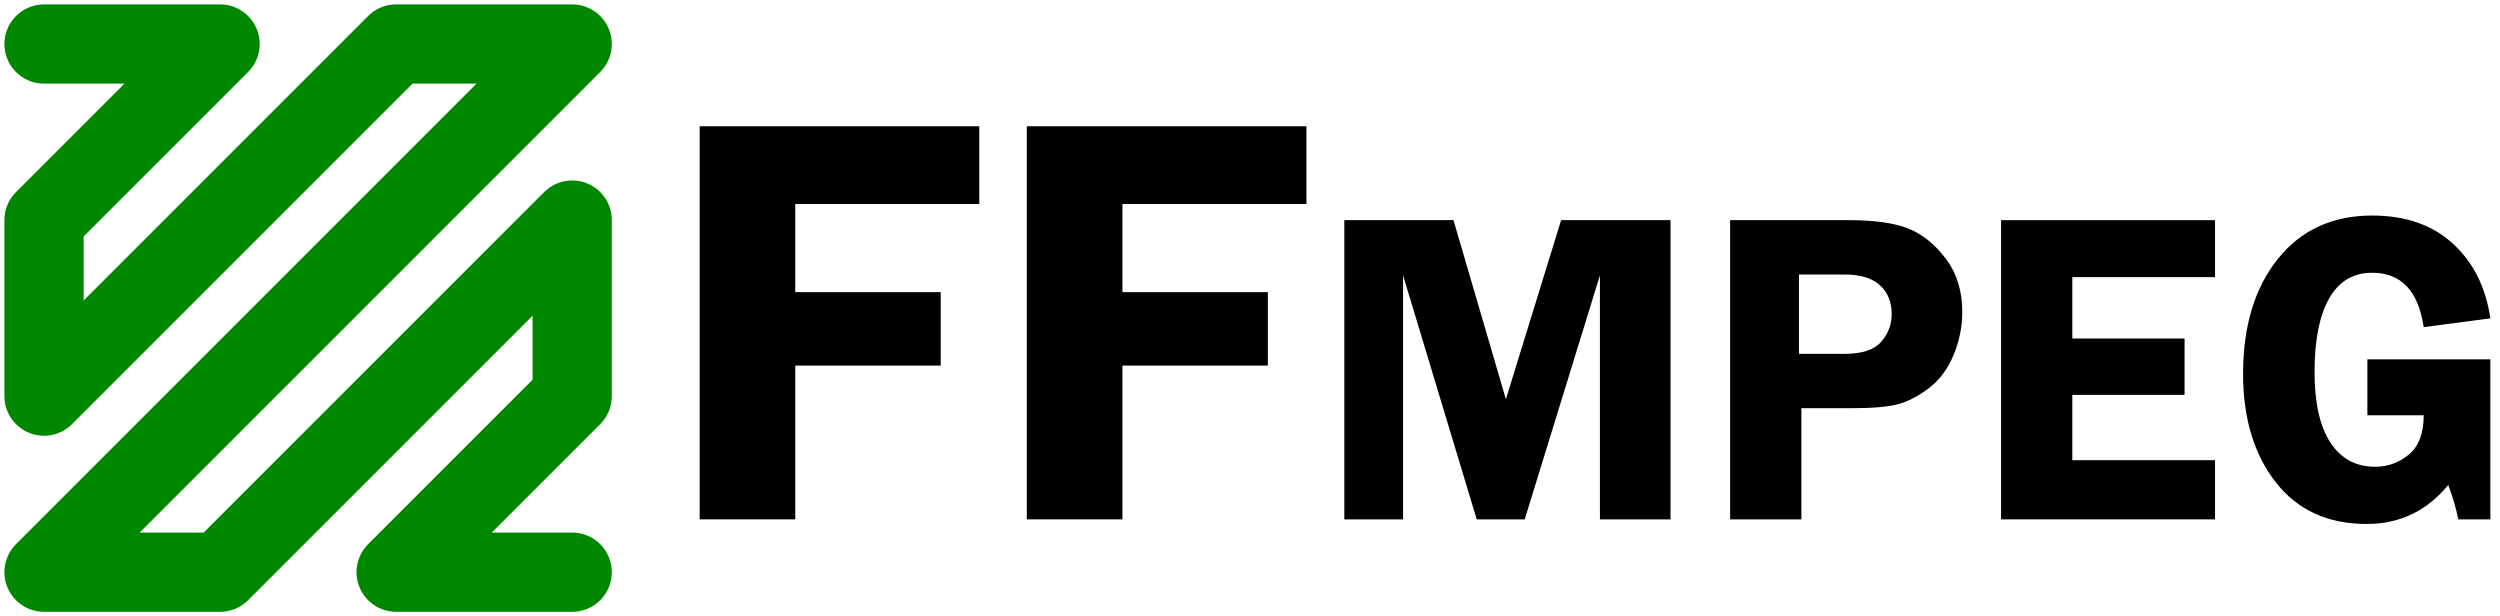
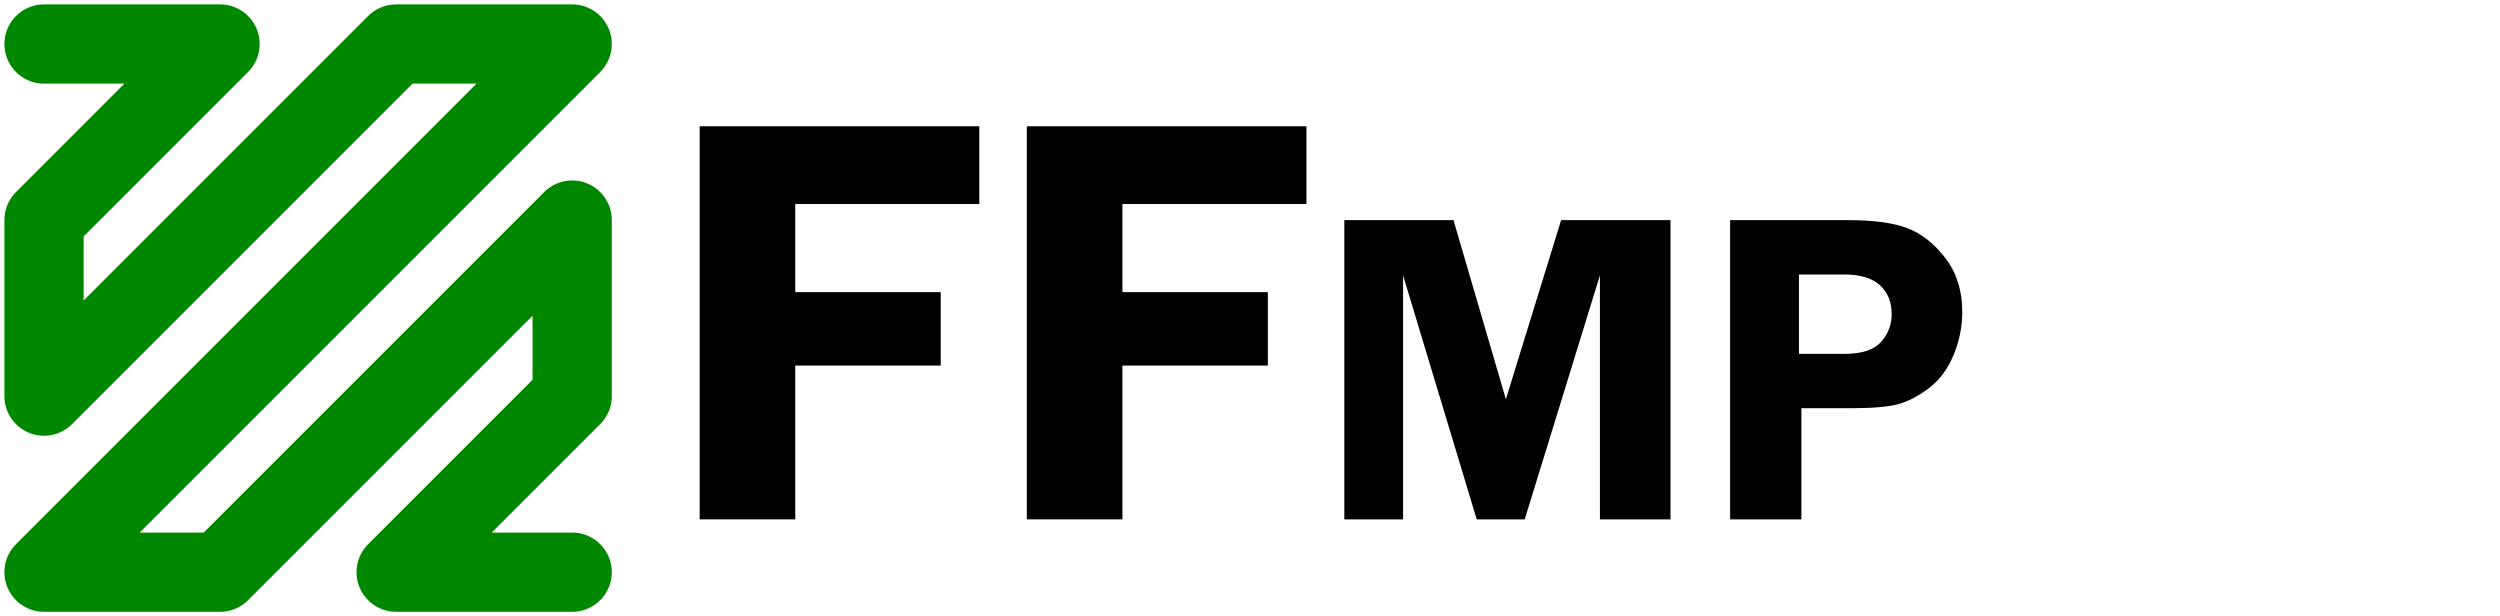
<svg xmlns="http://www.w3.org/2000/svg" version="1.1" x="0" y="0" width="568" height="140" viewBox="0 0 284 70">
  <g transform="translate(5,5)">
    <path fill="none" stroke="#008700" stroke-width="9" stroke-linecap="round" stroke-linejoin="round" d="M 0,0 20,0 0,20 0,40 40,0 60,0 0,60 20,60 60,20 60,40 40,60 60,60" />
    <g>
      <path d="m106.248 18.177h-20.905v10.011h16.521v8.342h-16.521v17.47h-10.861v-44.656h31.766z" />
      <path d="m143.412 18.177h-20.905v10.011h16.521v8.342h-16.521v17.47h-10.861v-44.656h31.766z" />
      <path d="m162.756 54-8.367-27.716v27.716h-6.674v-33.992h12.401l5.952 20.345 6.275-20.345h12.426v33.992h-8.019v-27.716l-8.542 27.716z" />
      <path d="m199.636 41.375v12.625h-8.093v-33.992h13.397c2.988 0 5.275 0.32 6.861 0.959 1.585 0.639 3.001 1.781 4.246 3.424 1.245 1.644 1.868 3.661 1.868 6.051-0 1.677-0.332 3.312-0.996 4.906-0.664 1.594-1.602 2.847-2.814 3.76-1.212 0.913-2.386 1.519-3.524 1.818-1.137 0.299-2.918 0.448-5.342 0.448zm-0.274-6.176h5.18c1.976 0 3.362-0.457 4.159-1.37 0.797-0.913 1.195-1.959 1.195-3.138-0-1.378-0.444-2.474-1.332-3.287-0.888-0.813-2.237-1.22-4.047-1.22h-5.155z" />
-       <path d="m246.627 26.483h-16.211v6.973h12.75v6.4h-12.75v7.421h16.211v6.724h-24.305v-33.992h24.305z" />
-       <path d="m277.904 35.821v18.179h-3.636c-0.266-1.278-0.647-2.582-1.145-3.91-2.424 2.955-5.512 4.433-9.264 4.433-4.433 0-7.882-1.585-10.347-4.756-2.465-3.171-3.698-7.271-3.698-12.302 0-5.412 1.316-9.762 3.947-13.049 2.631-3.287 6.205-4.931 10.72-4.931 3.785 0 6.84 1.063 9.164 3.188 2.324 2.125 3.744 4.956 4.258 8.492l-7.57 0.996c-0.614-4.117-2.565-6.176-5.852-6.176-2.158 0-3.789 0.975-4.893 2.926-1.104 1.951-1.656 4.736-1.656 8.355-0 3.486 0.598 6.151 1.793 7.994 1.195 1.843 2.897 2.764 5.105 2.764 1.428 0 2.702-0.465 3.823-1.395 1.121-0.93 1.681-2.416 1.681-4.458h-6.4v-6.35z" />
    </g>
  </g>
</svg>